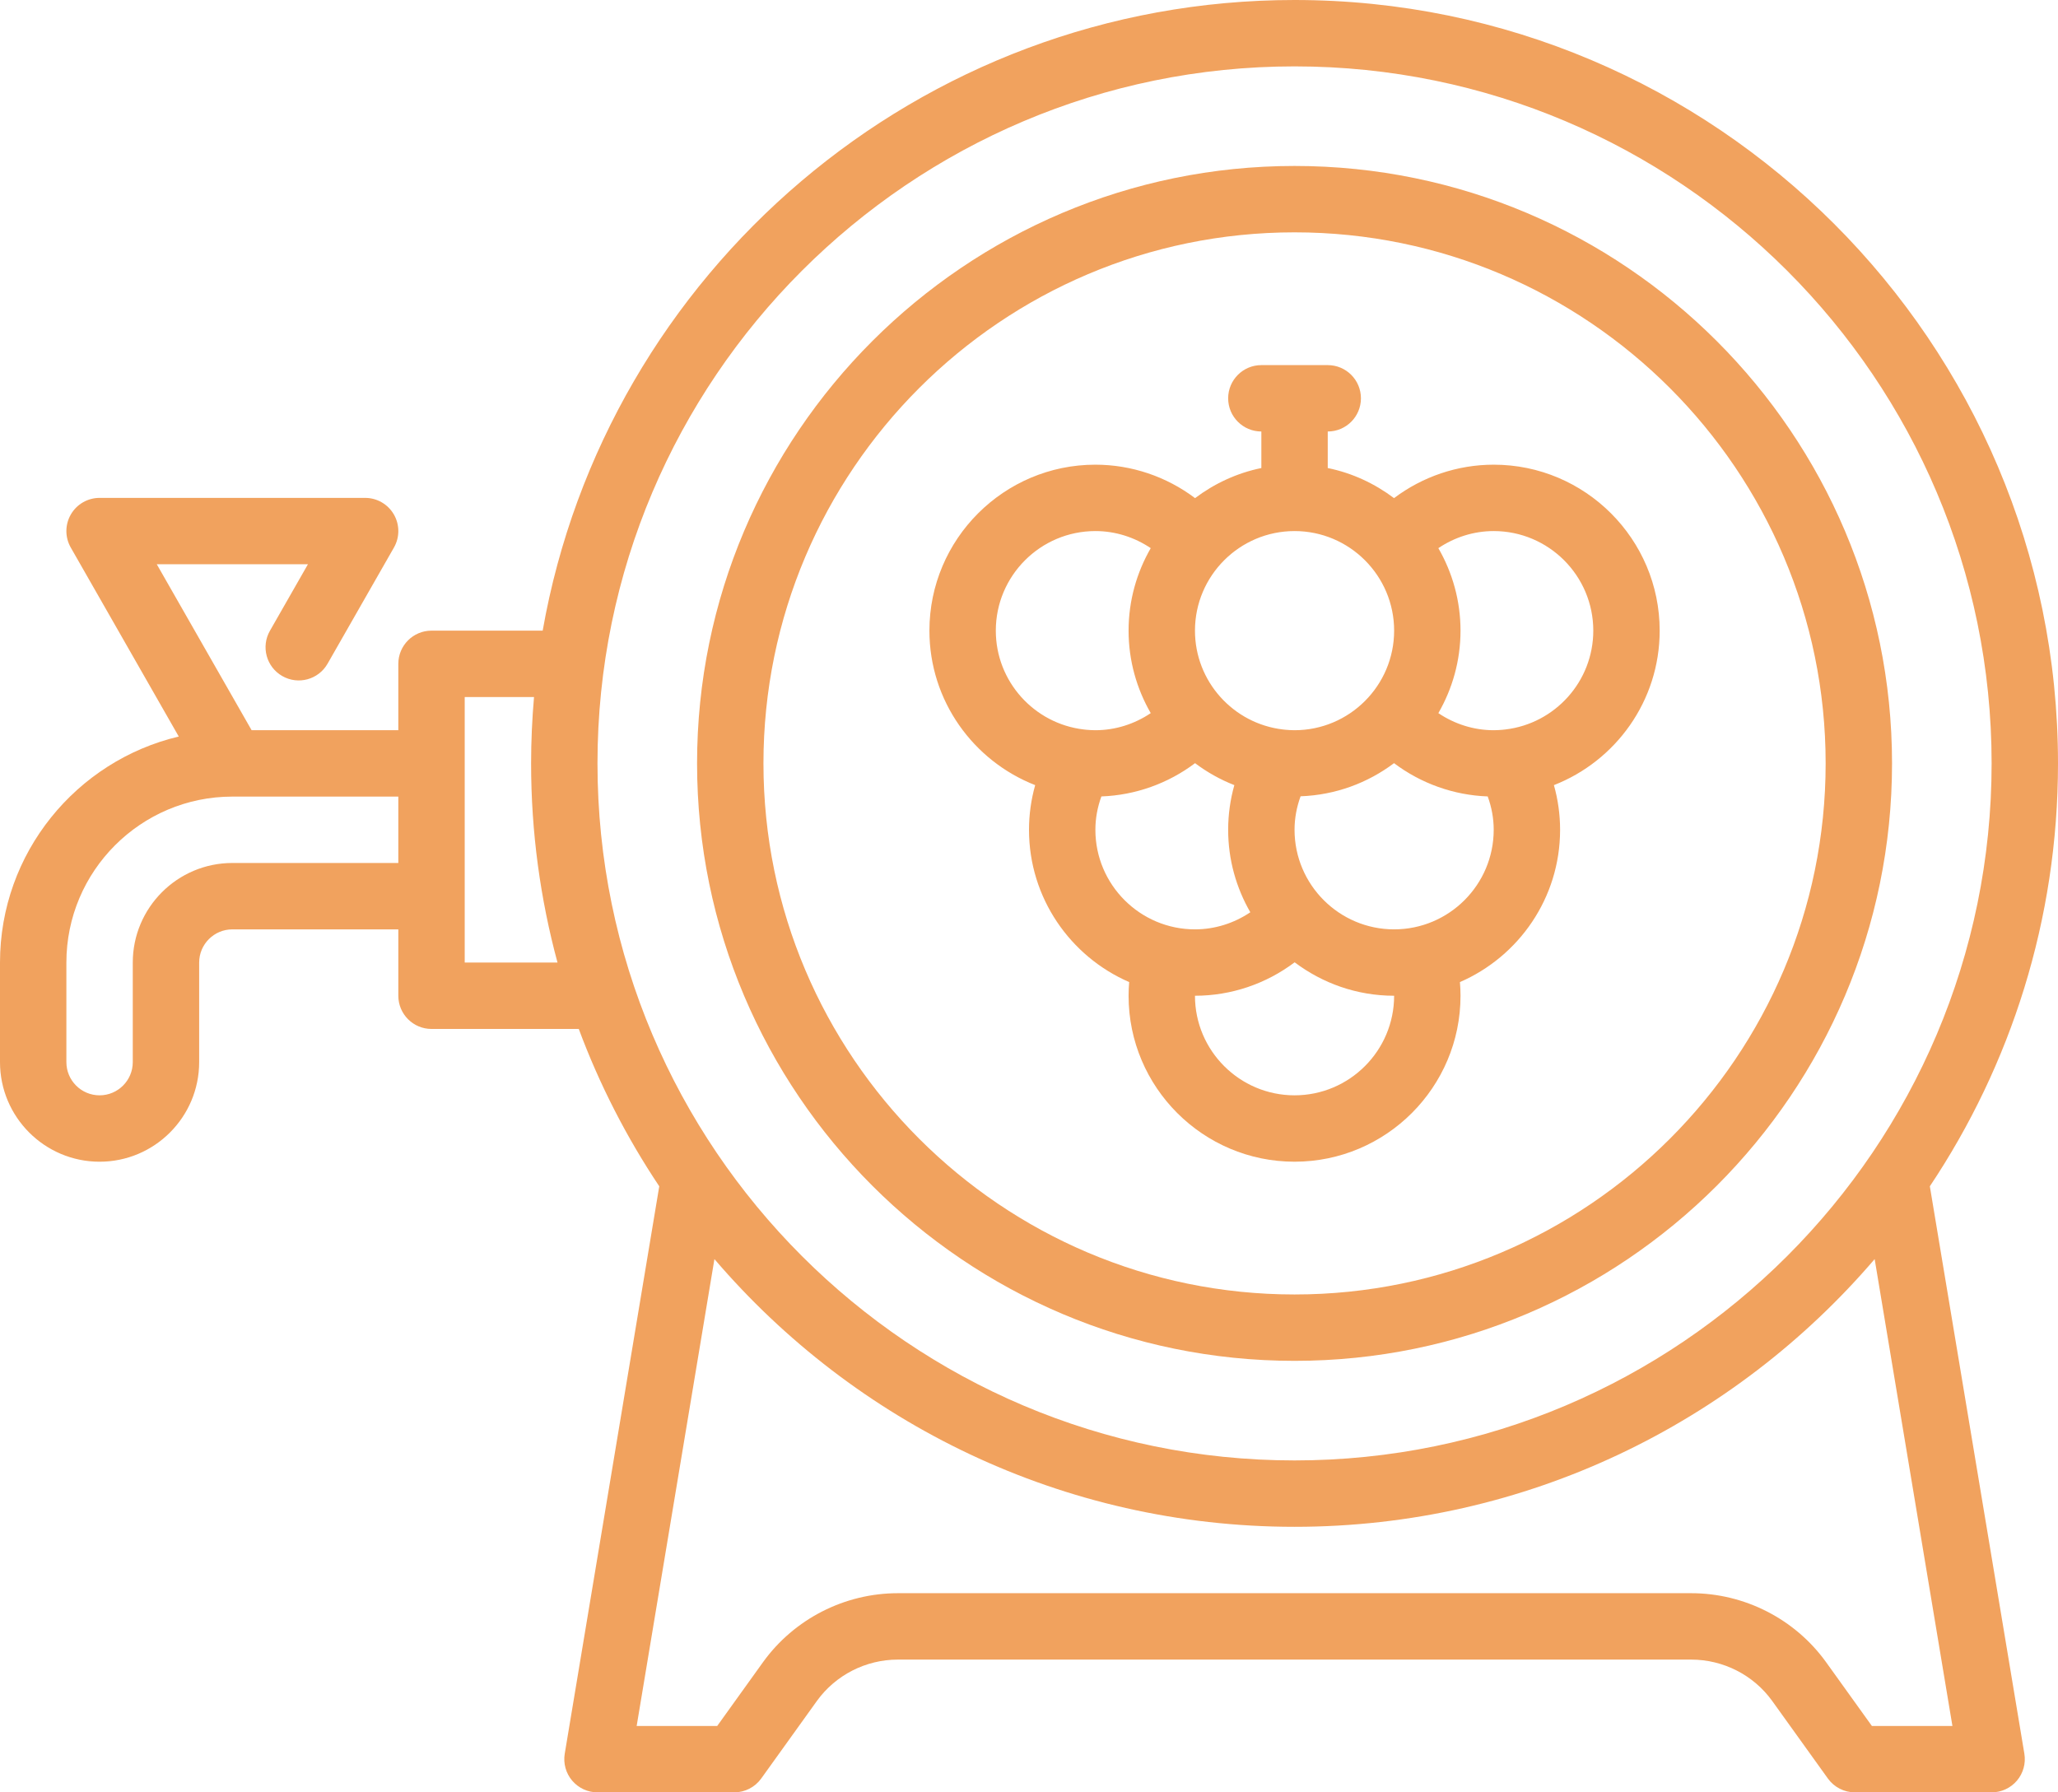
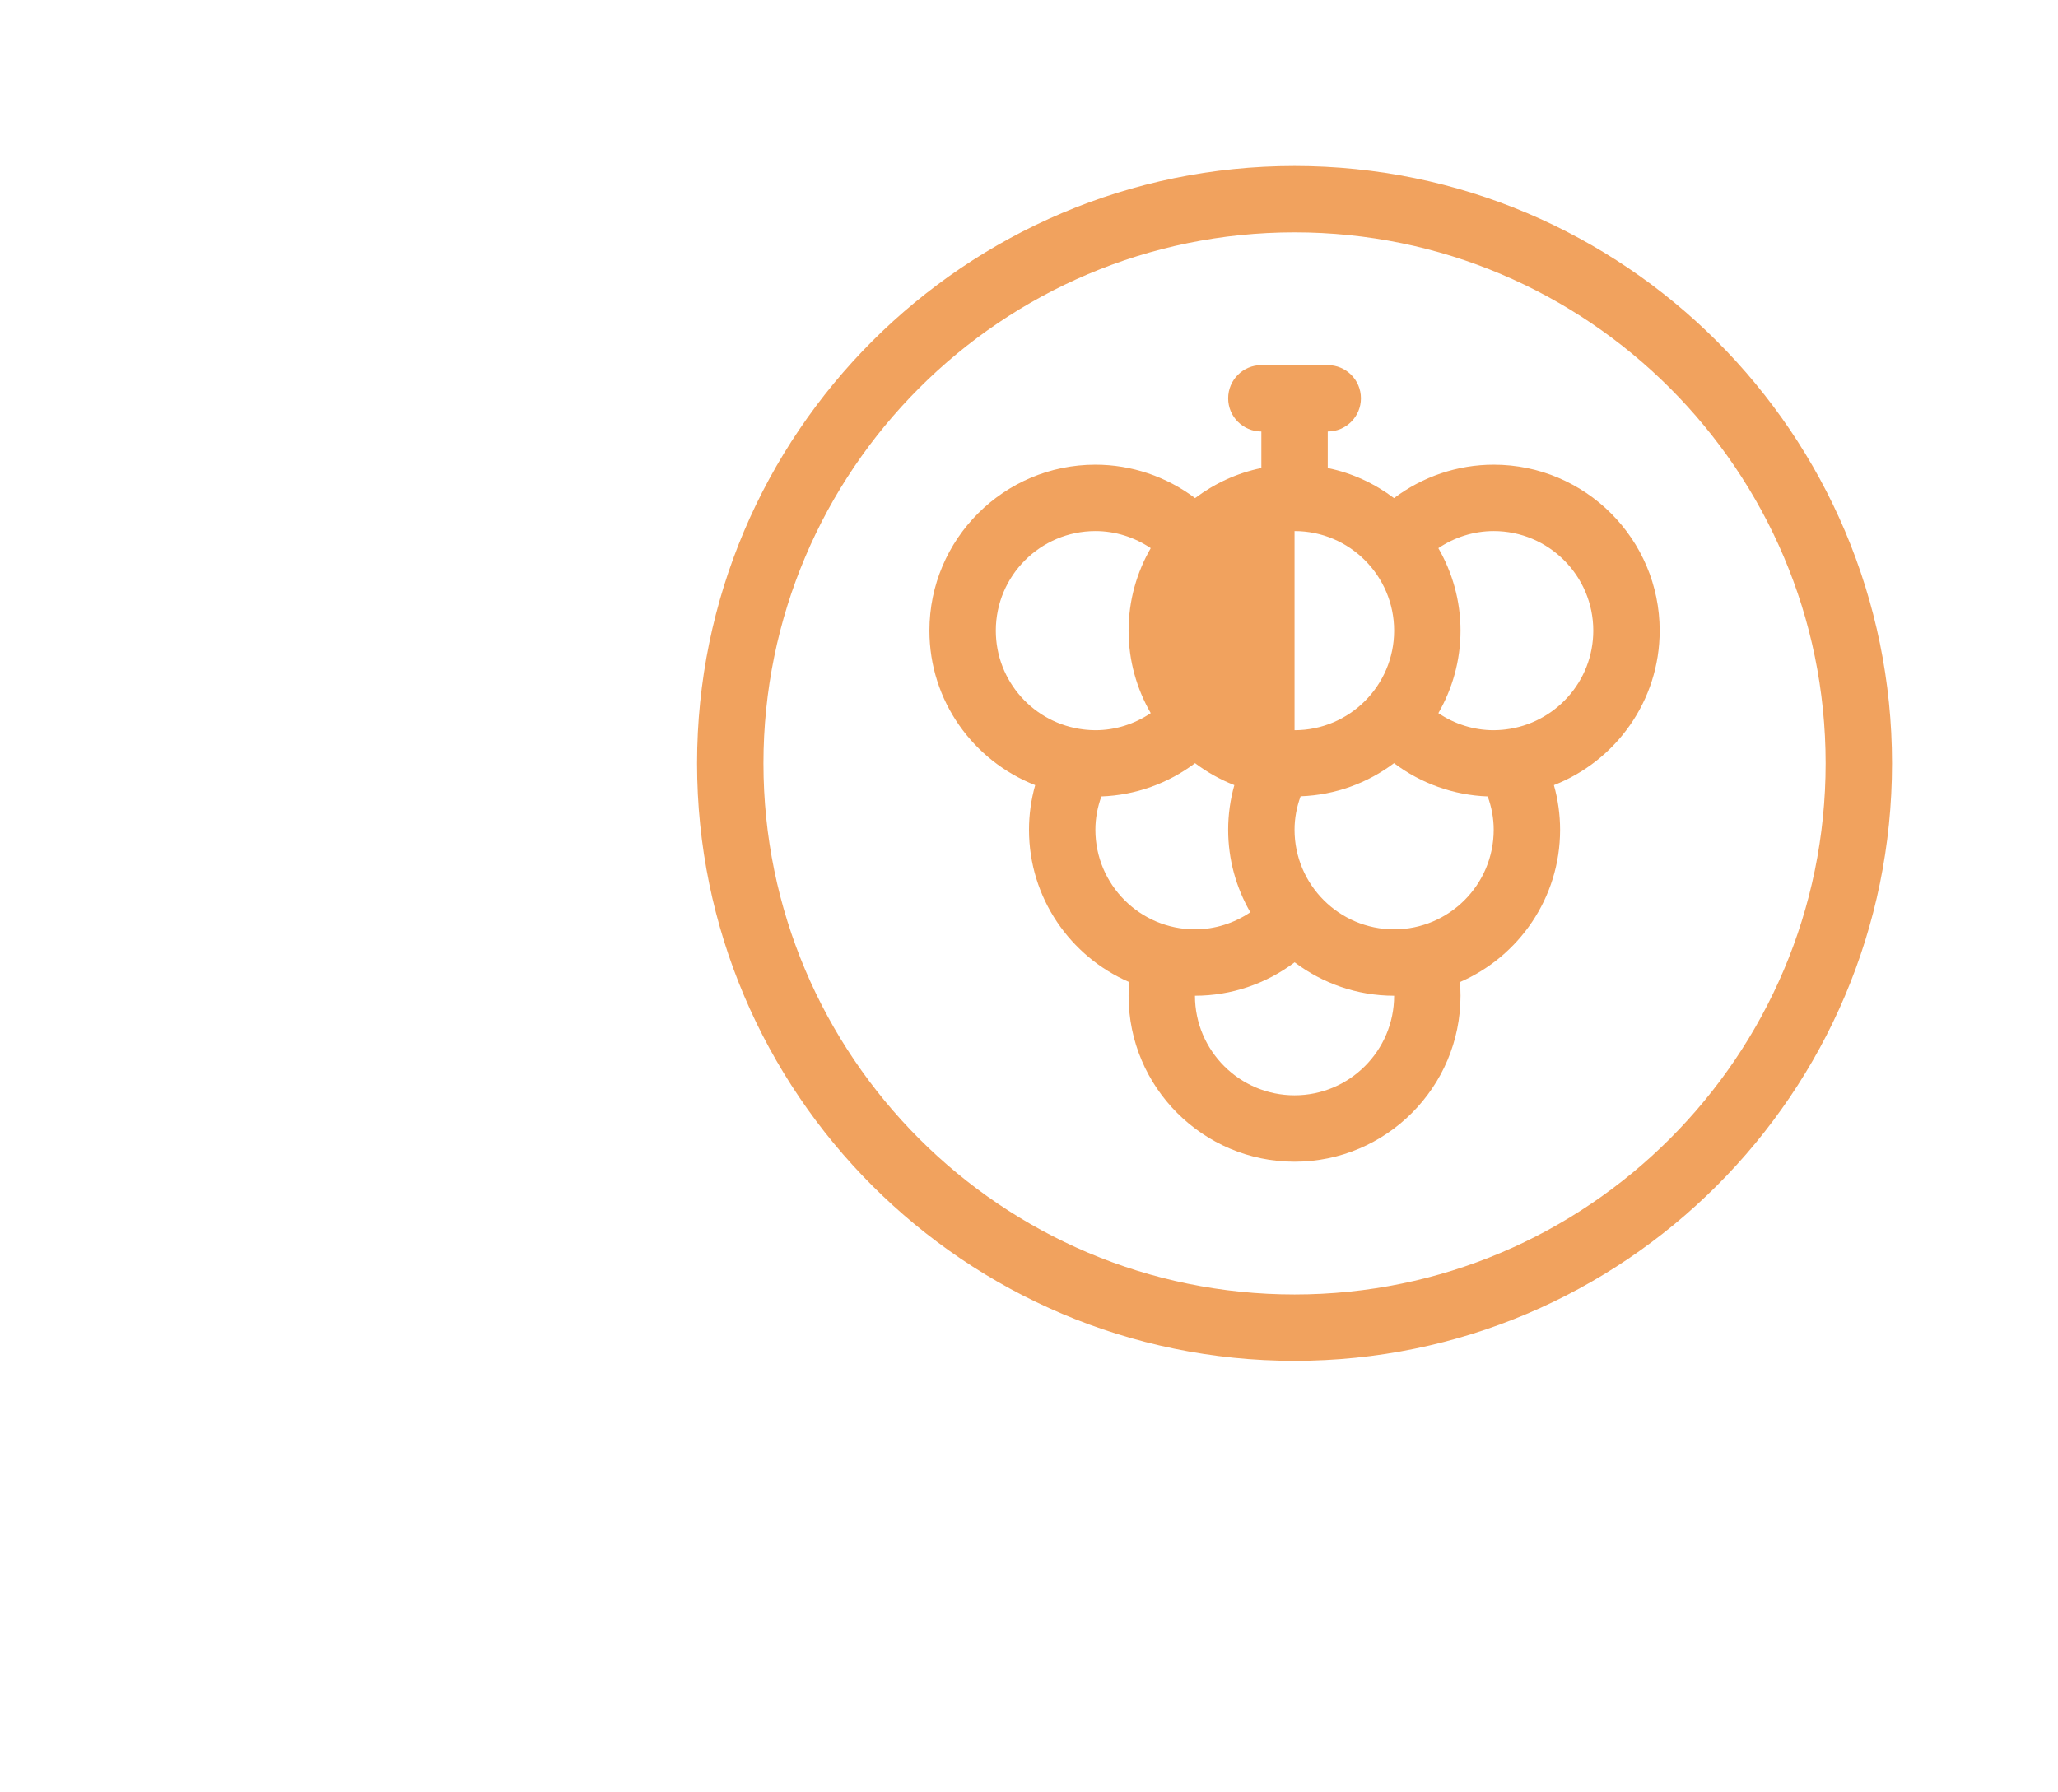
<svg xmlns="http://www.w3.org/2000/svg" id="uuid-d6a60f19-e6f3-435c-90a3-7b1be848ef6d" viewBox="0 0 248 216">
  <defs>
    <style>.uuid-c7f9b6fb-e005-40a6-9b19-df13f6ce9a2b{fill:#f1a25e;}</style>
  </defs>
  <g id="uuid-29b37ce7-570b-4663-b7d1-e156559db6a0">
-     <path class="uuid-c7f9b6fb-e005-40a6-9b19-df13f6ce9a2b" d="M232.556,142.963c9.751-14.599,15.444-32.128,15.444-50.963C248,41.271,206.729,0,156,0c-45.272,0-83.01,32.872-90.604,76h-13.396c-2.209,0-4,1.791-4,4v8h-17.679l-11.428-20h18.215l-4.58,8.016c-1.097,1.918-.43,4.361,1.488,5.457,1.918,1.099,4.361.43,5.457-1.488l8-14c.708-1.238.703-2.759-.013-3.992s-2.034-1.992-3.46-1.992H12c-1.426,0-2.744.759-3.46,1.992s-.721,2.754-.013,3.992l13.015,22.776c-12.335,2.924-21.542,14.023-21.542,27.24v12c0,6.617,5.383,12,12,12s12-5.383,12-12v-12c0-2.206,1.794-4,4-4h20v8c0,2.209,1.791,4,4,4h17.744c2.503,6.726,5.772,13.082,9.7,18.963l-11.39,68.38c-.193,1.16.134,2.346.894,3.243.76.896,1.876,1.414,3.052,1.414h16.48c1.288,0,2.498-.621,3.249-1.667l6.715-9.354c2.249-3.118,5.896-4.979,9.756-4.979h95.6c3.859,0,7.507,1.861,9.751,4.973l6.72,9.36c.751,1.046,1.961,1.667,3.249,1.667h16.48c1.176,0,2.292-.518,3.052-1.414.76-.897,1.087-2.083.894-3.243l-11.39-68.38ZM156,8c46.317,0,84,37.683,84,84s-37.683,84-84,84-84-37.683-84-84S109.683,8,156,8ZM28,104c-6.617,0-12,5.383-12,12v12c0,2.206-1.794,4-4,4s-4-1.794-4-4v-12c0-11.026,8.969-19.996,19.994-20.0.003,0,.007.001.01.001.005,0,.01-.001.015-.001h19.981v8h-20ZM56,116v-32h8.352c-.228,2.637-.352,5.304-.352,8,0,8.301,1.112,16.345,3.182,24h-11.182ZM225.572,208l-5.528-7.7c-3.749-5.197-9.821-8.3-16.244-8.3h-95.6c-6.423,0-12.495,3.103-16.249,8.307l-5.523,7.693h-9.706l9.371-56.263c16.887,19.733,41.96,32.263,69.907,32.263s53.021-12.53,69.907-32.263l9.371,56.263h-9.706Z" />
    <path class="uuid-c7f9b6fb-e005-40a6-9b19-df13f6ce9a2b" d="M156,164c39.701,0,72-32.299,72-72S195.701,20,156,20s-72,32.299-72,72,32.299,72,72,72ZM156,28c35.29,0,64,28.71,64,64s-28.71,64-64,64-64-28.71-64-64S120.71,28,156,28Z" />
-     <path class="uuid-c7f9b6fb-e005-40a6-9b19-df13f6ce9a2b" d="M124.745,94.618c-.49,1.742-.745,3.552-.745,5.382,0,8.212,4.978,15.276,12.071,18.353-.043.542-.071,1.089-.071,1.647,0,11.028,8.972,20,20,20s20-8.972,20-20c0-.558-.028-1.105-.071-1.647,7.094-3.077,12.071-10.141,12.071-18.353,0-1.831-.255-3.641-.745-5.382,7.448-2.913,12.745-10.15,12.745-18.618,0-11.028-8.972-20-20-20-4.365,0-8.573,1.439-12.011,4.03-2.327-1.751-5.034-3.024-7.989-3.626v-4.403c2.209,0,4-1.791,4-4s-1.791-4-4-4h-8c-2.209,0-4,1.791-4,4s1.791,4,4,4v4.403c-2.955.602-5.662,1.875-7.989,3.626-3.438-2.591-7.646-4.03-12.011-4.03-11.028,0-20,8.972-20,20,0,8.467,5.297,15.705,12.745,18.618ZM132,100c0-1.404.259-2.744.723-4.02,4.105-.149,8.041-1.563,11.288-4.01,1.441,1.085,3.028,1.98,4.734,2.647-.49,1.742-.745,3.552-.745,5.382,0,3.62.981,7.009,2.67,9.941-1.959,1.32-4.273,2.059-6.67,2.059-6.617,0-12-5.383-12-12ZM156,64c6.617,0,12,5.383,12,12s-5.383,12-12,12c-.368,0-.731-.023-1.092-.055-.106-.018-.212-.026-.319-.035-5.954-.701-10.589-5.77-10.589-11.91,0-6.617,5.383-12,12-12ZM156,132c-6.617,0-12-5.383-12-12,4.365,0,8.573-1.439,12.011-4.03,3.345,2.518,7.489,4.03,11.989,4.03,0,6.617-5.383,12-12,12ZM168,112c-6.617,0-12-5.383-12-12,0-1.411.261-2.756.729-4.037,4.217-.153,8.097-1.613,11.26-3.993,3.248,2.447,7.183,3.861,11.288,4.01.464,1.276.723,2.615.723,4.02,0,6.617-5.383,12-12,12ZM192,76c0,6.137-4.633,11.205-10.584,11.909-.109.009-.217.017-.326.036-.359.032-.722.055-1.09.055-2.398,0-4.711-.739-6.67-2.059,1.689-2.932,2.67-6.321,2.67-9.941s-.981-7.009-2.67-9.941c1.959-1.32,4.273-2.059,6.67-2.059,6.617,0,12,5.383,12,12ZM132,64c2.398,0,4.711.739,6.67,2.059-1.689,2.932-2.67,6.321-2.67,9.941s.981,7.009,2.67,9.941c-1.959,1.32-4.273,2.059-6.67,2.059-.368,0-.731-.023-1.092-.055-.106-.018-.212-.026-.319-.035-5.954-.701-10.589-5.77-10.589-11.91,0-6.617,5.383-12,12-12Z" />
+     <path class="uuid-c7f9b6fb-e005-40a6-9b19-df13f6ce9a2b" d="M124.745,94.618c-.49,1.742-.745,3.552-.745,5.382,0,8.212,4.978,15.276,12.071,18.353-.043.542-.071,1.089-.071,1.647,0,11.028,8.972,20,20,20s20-8.972,20-20c0-.558-.028-1.105-.071-1.647,7.094-3.077,12.071-10.141,12.071-18.353,0-1.831-.255-3.641-.745-5.382,7.448-2.913,12.745-10.15,12.745-18.618,0-11.028-8.972-20-20-20-4.365,0-8.573,1.439-12.011,4.03-2.327-1.751-5.034-3.024-7.989-3.626v-4.403c2.209,0,4-1.791,4-4s-1.791-4-4-4h-8c-2.209,0-4,1.791-4,4s1.791,4,4,4v4.403c-2.955.602-5.662,1.875-7.989,3.626-3.438-2.591-7.646-4.03-12.011-4.03-11.028,0-20,8.972-20,20,0,8.467,5.297,15.705,12.745,18.618ZM132,100c0-1.404.259-2.744.723-4.02,4.105-.149,8.041-1.563,11.288-4.01,1.441,1.085,3.028,1.98,4.734,2.647-.49,1.742-.745,3.552-.745,5.382,0,3.62.981,7.009,2.67,9.941-1.959,1.32-4.273,2.059-6.67,2.059-6.617,0-12-5.383-12-12ZM156,64c6.617,0,12,5.383,12,12s-5.383,12-12,12ZM156,132c-6.617,0-12-5.383-12-12,4.365,0,8.573-1.439,12.011-4.03,3.345,2.518,7.489,4.03,11.989,4.03,0,6.617-5.383,12-12,12ZM168,112c-6.617,0-12-5.383-12-12,0-1.411.261-2.756.729-4.037,4.217-.153,8.097-1.613,11.26-3.993,3.248,2.447,7.183,3.861,11.288,4.01.464,1.276.723,2.615.723,4.02,0,6.617-5.383,12-12,12ZM192,76c0,6.137-4.633,11.205-10.584,11.909-.109.009-.217.017-.326.036-.359.032-.722.055-1.09.055-2.398,0-4.711-.739-6.67-2.059,1.689-2.932,2.67-6.321,2.67-9.941s-.981-7.009-2.67-9.941c1.959-1.32,4.273-2.059,6.67-2.059,6.617,0,12,5.383,12,12ZM132,64c2.398,0,4.711.739,6.67,2.059-1.689,2.932-2.67,6.321-2.67,9.941s.981,7.009,2.67,9.941c-1.959,1.32-4.273,2.059-6.67,2.059-.368,0-.731-.023-1.092-.055-.106-.018-.212-.026-.319-.035-5.954-.701-10.589-5.77-10.589-11.91,0-6.617,5.383-12,12-12Z" />
  </g>
</svg>